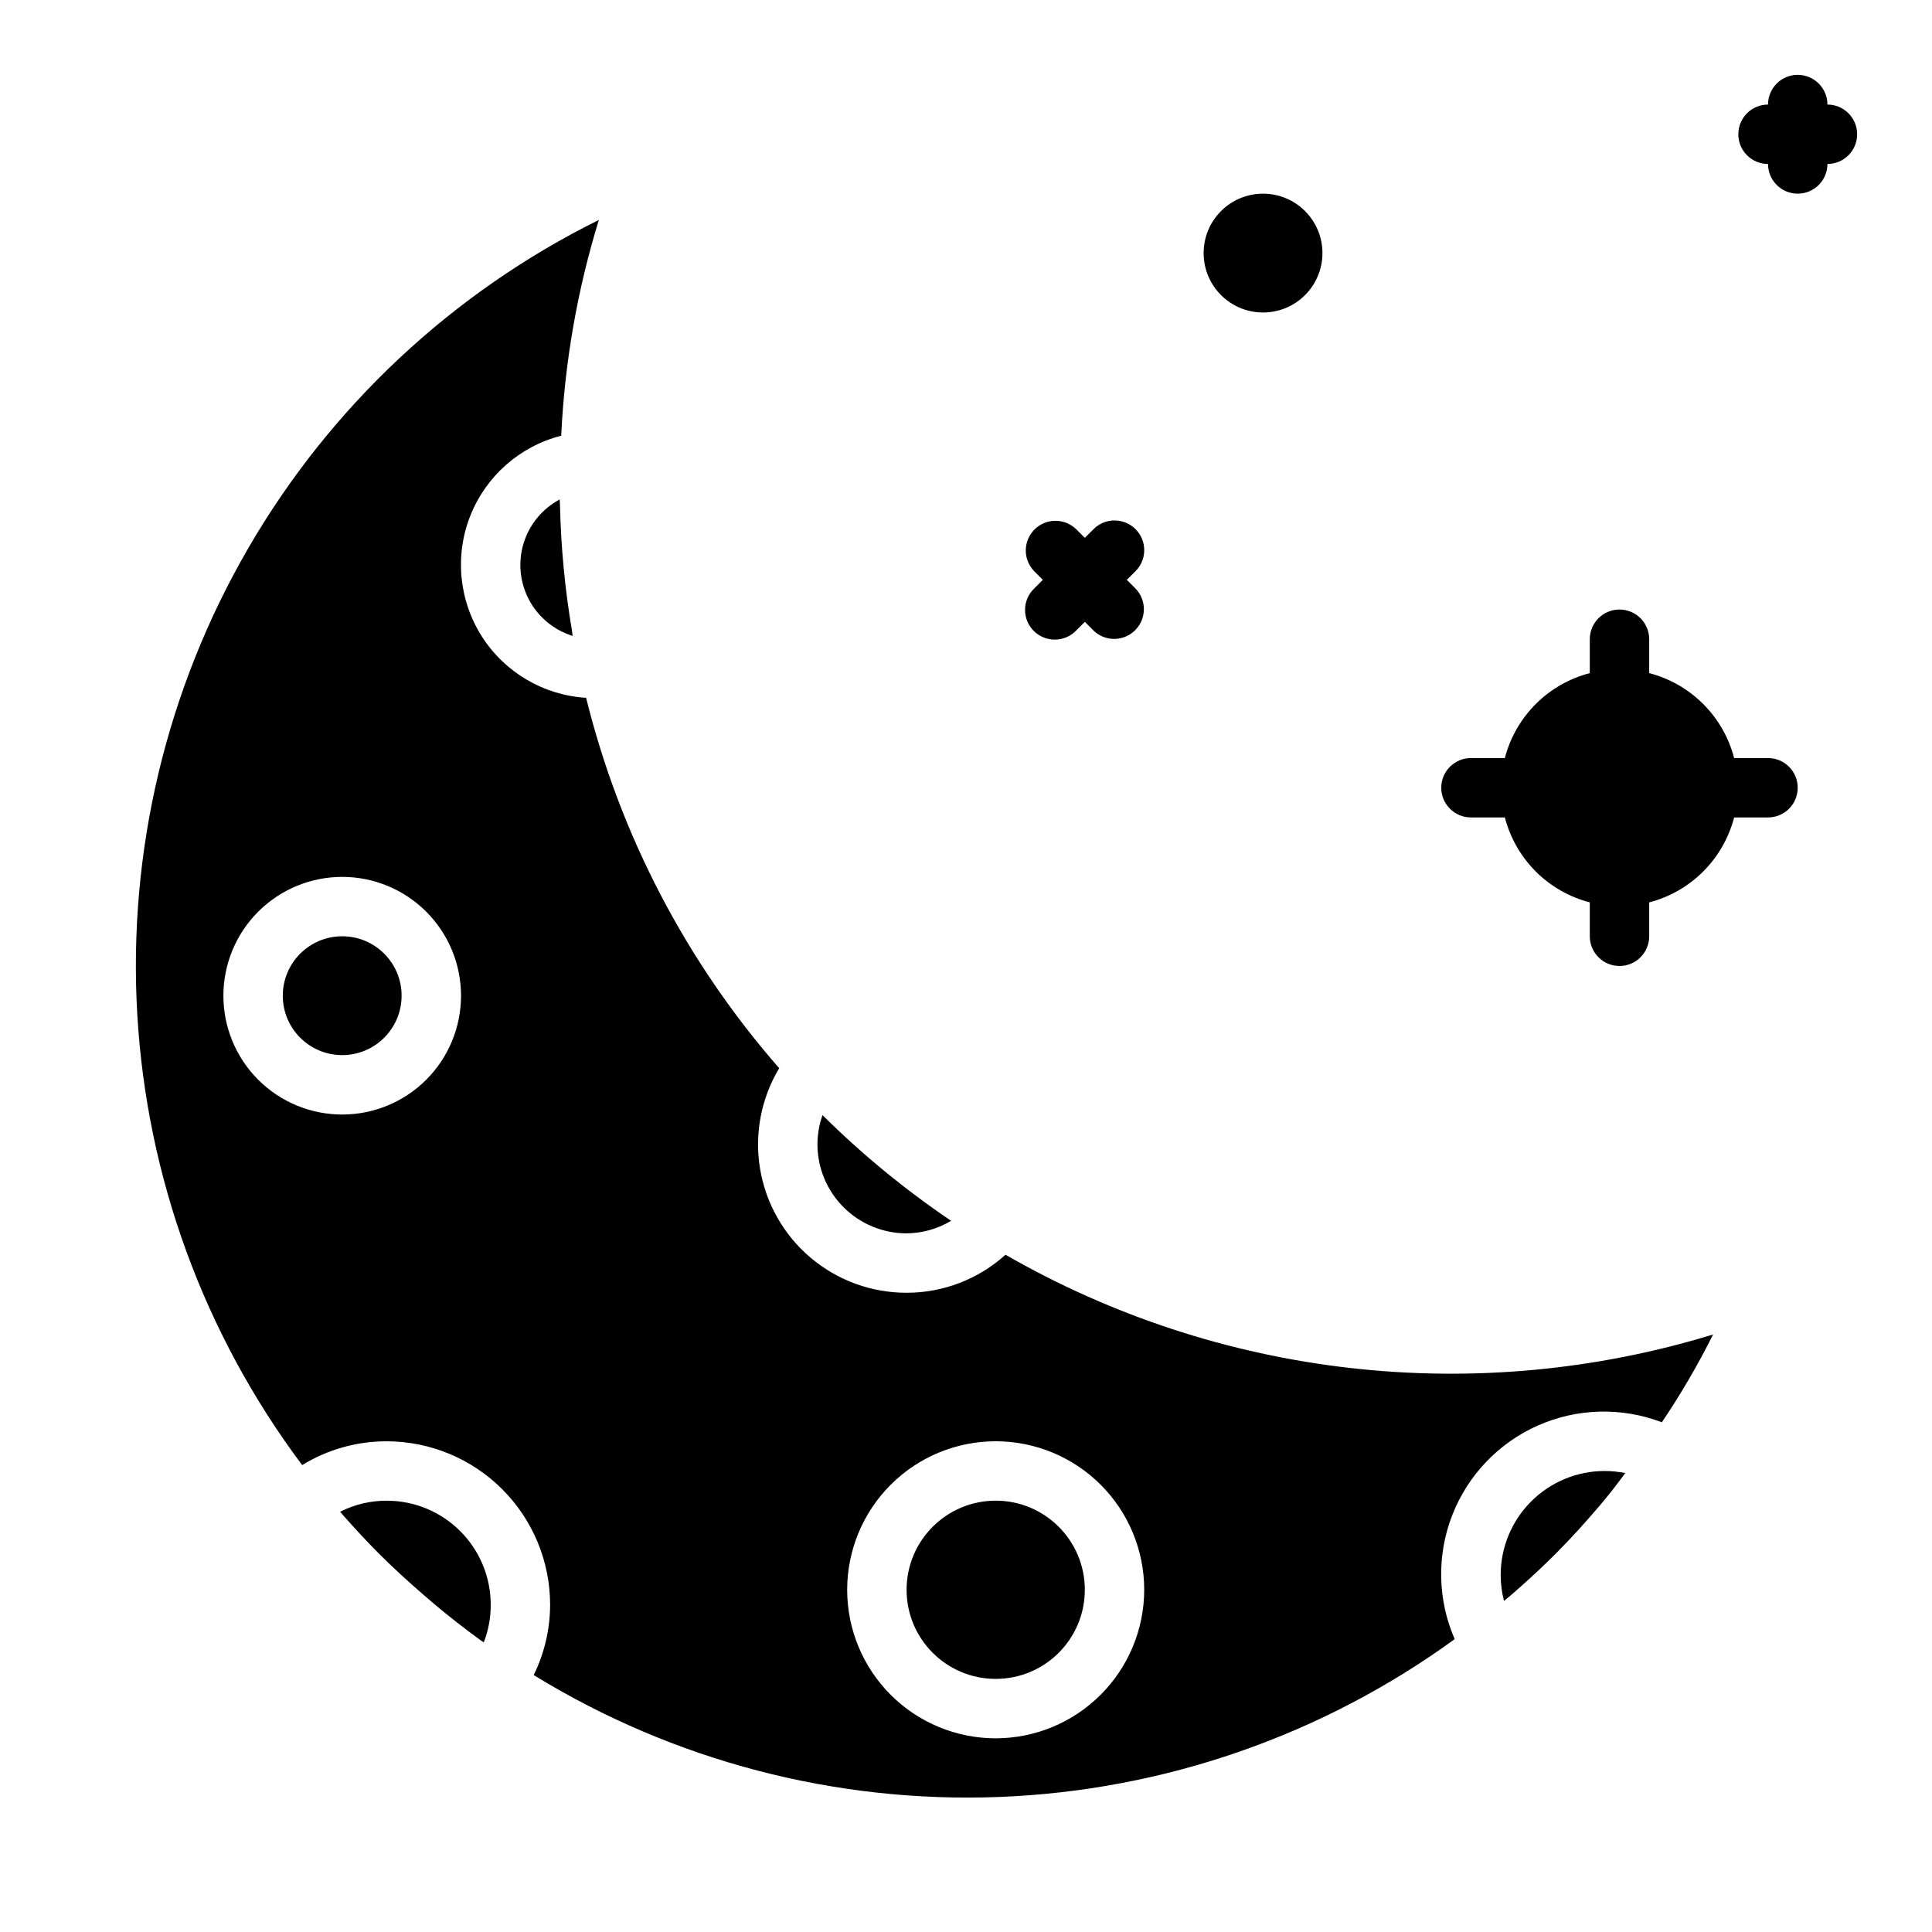
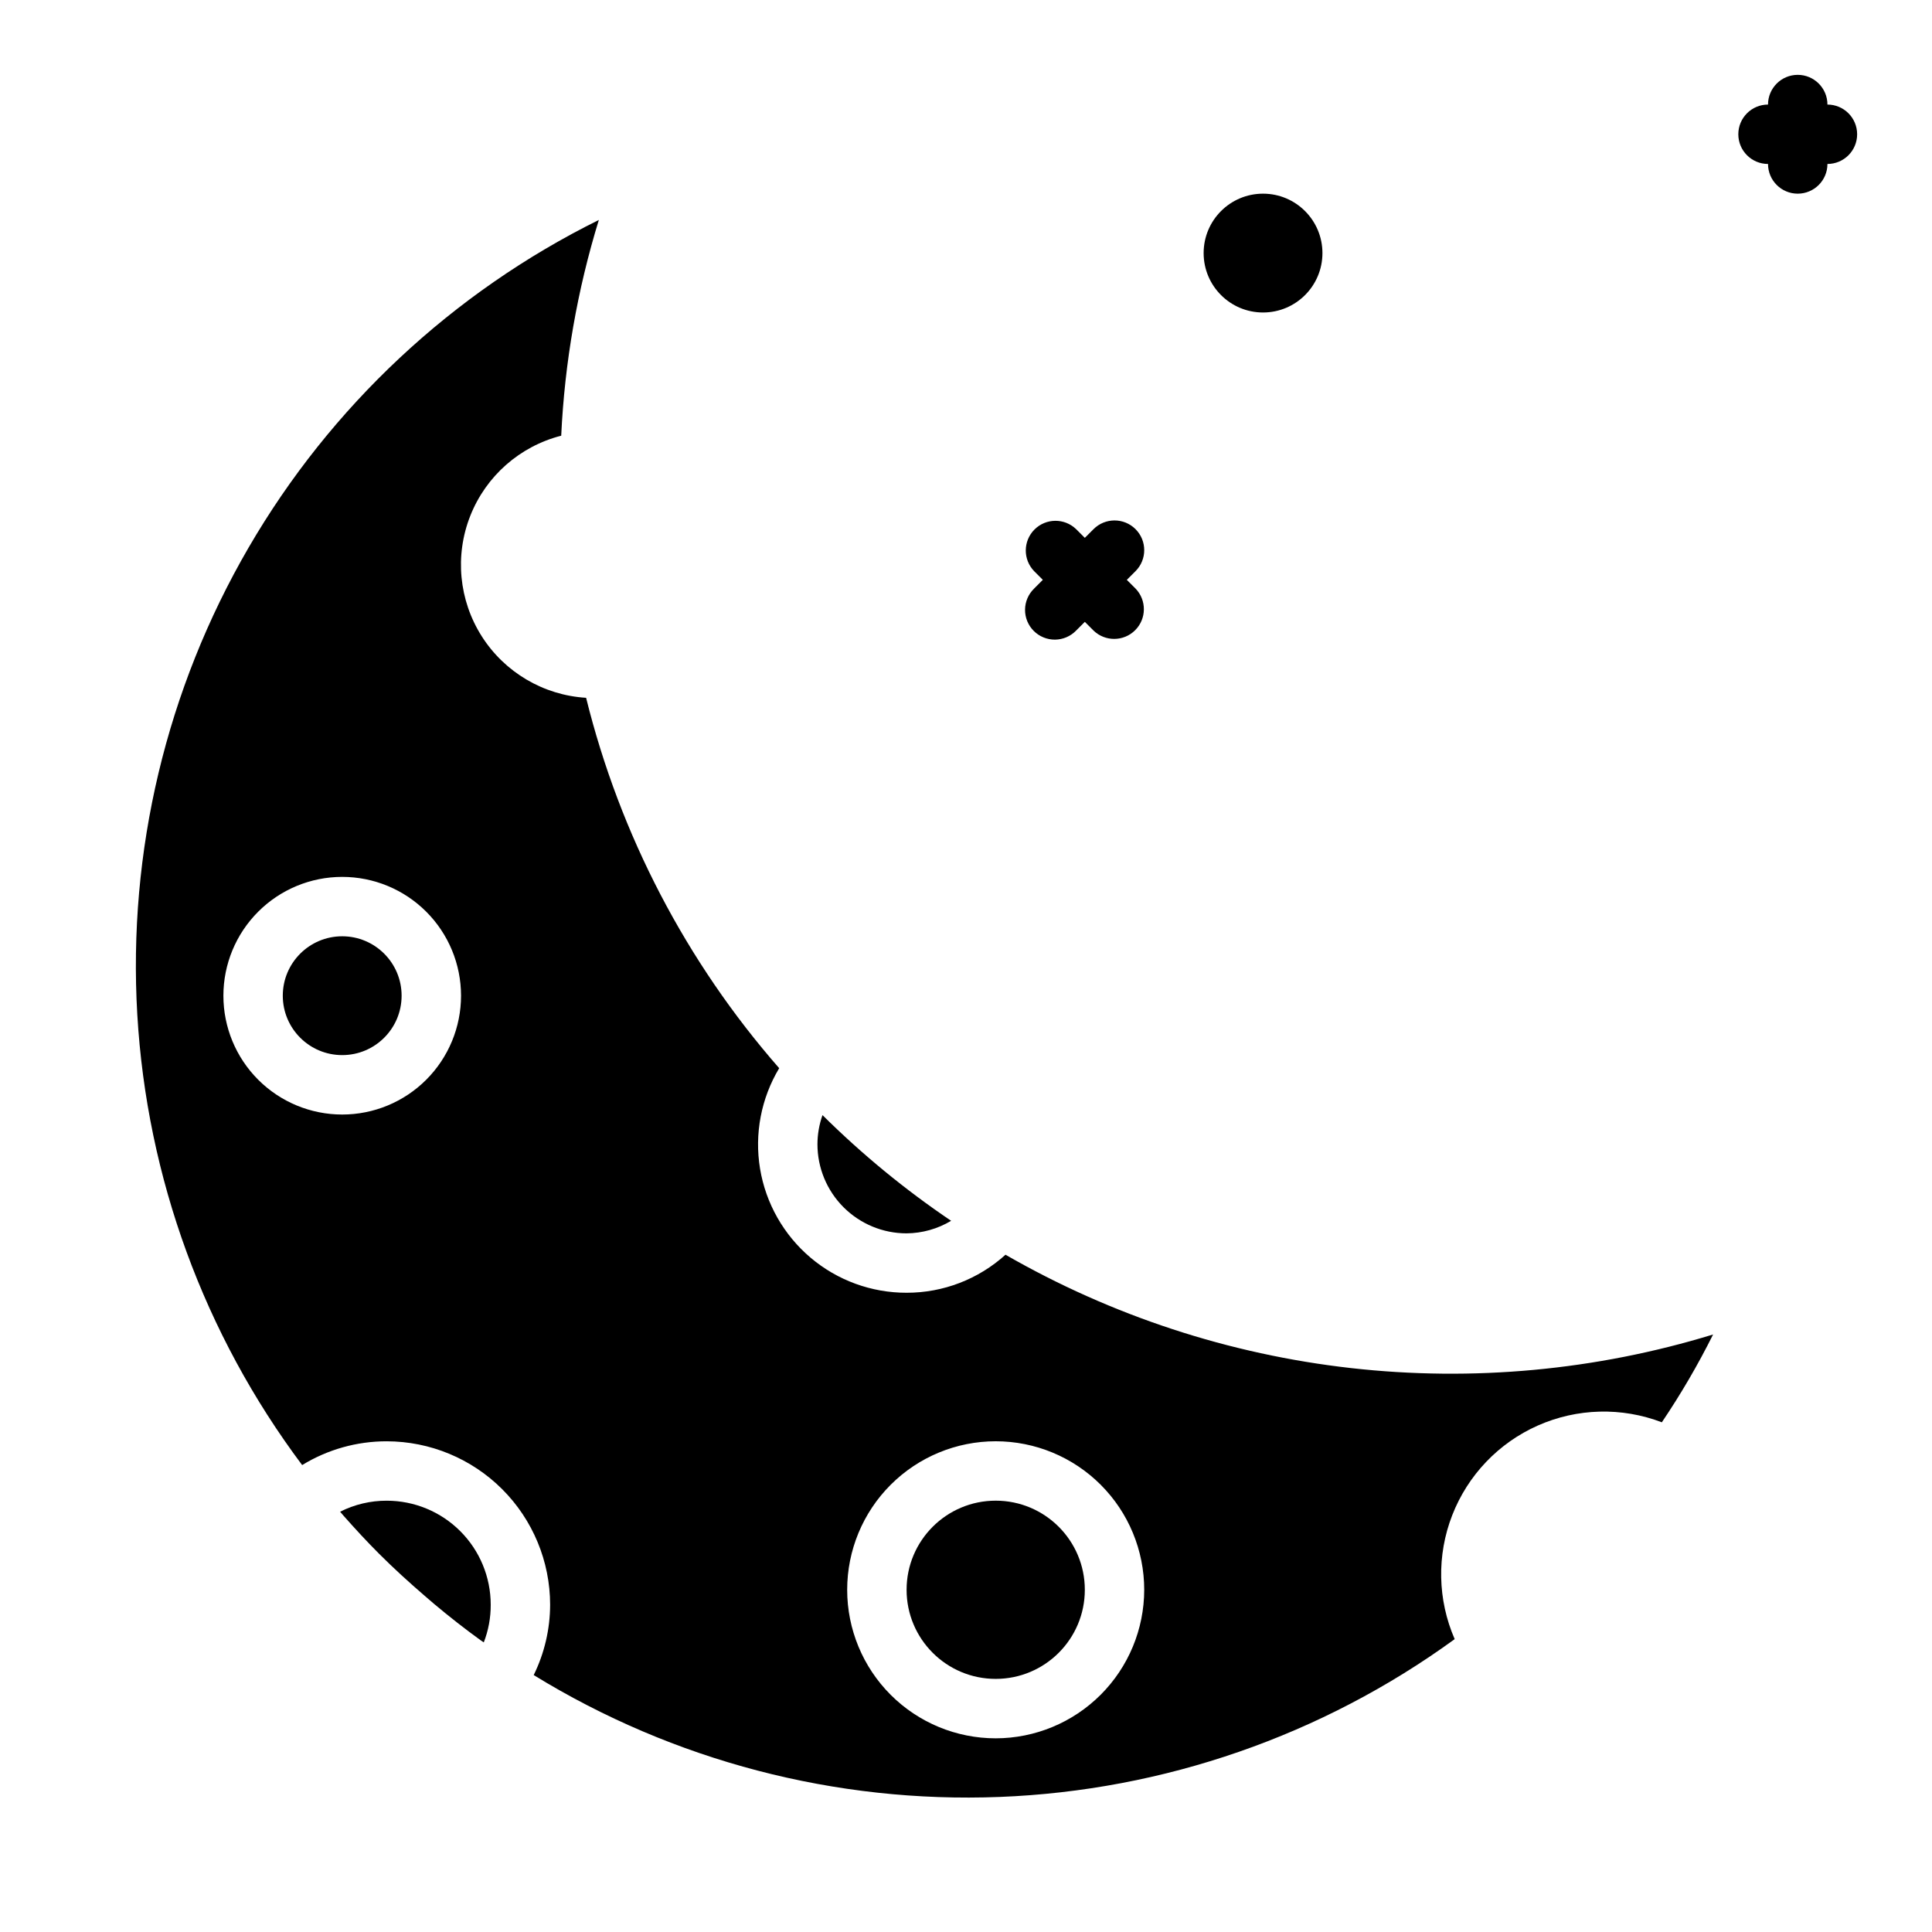
<svg xmlns="http://www.w3.org/2000/svg" fill="#000000" width="800px" height="800px" version="1.1" viewBox="144 144 512 512">
  <g>
    <path d="m628.29 171.71c0-4.348-3.527-7.875-7.875-7.875-4.348 0-7.871 3.527-7.871 7.875-4.348 0-7.871 3.523-7.871 7.871 0 4.348 3.523 7.871 7.871 7.871 0 4.348 3.523 7.871 7.871 7.871 4.348 0 7.875-3.523 7.875-7.871 4.348 0 7.871-3.523 7.871-7.871 0-4.348-3.523-7.871-7.871-7.871z" />
-     <path d="m612.54 344.89h-8.98c-1.406-5.418-4.234-10.359-8.191-14.316-3.957-3.957-8.898-6.785-14.316-8.191v-8.98c0-4.348-3.523-7.871-7.871-7.871s-7.871 3.523-7.871 7.871v8.98c-5.418 1.406-10.363 4.234-14.32 8.191-3.957 3.957-6.781 8.898-8.188 14.316h-8.98c-4.348 0-7.875 3.523-7.875 7.871s3.527 7.871 7.875 7.871h8.98c1.406 5.418 4.231 10.363 8.188 14.32 3.957 3.957 8.902 6.785 14.32 8.188v8.98c0 4.348 3.523 7.875 7.871 7.875s7.871-3.527 7.871-7.875v-8.98c5.418-1.402 10.359-4.231 14.316-8.188 3.957-3.957 6.785-8.902 8.191-14.32h8.98c4.348 0 7.871-3.523 7.871-7.871s-3.523-7.871-7.871-7.871z" />
    <path d="m494.46 211.07c0 8.695-7.047 15.742-15.742 15.742s-15.742-7.047-15.742-15.742c0-8.695 7.047-15.746 15.742-15.746s15.742 7.051 15.742 15.746" />
    <path d="m444.93 284.23c-3.074-3.074-8.059-3.074-11.133 0l-2.305 2.305-2.305-2.305h-0.004c-3.09-2.984-8-2.941-11.035 0.094-3.035 3.035-3.078 7.945-0.094 11.035l2.305 2.305-2.305 2.305v0.004c-1.52 1.469-2.387 3.481-2.406 5.594-0.016 2.113 0.812 4.141 2.309 5.637 1.492 1.492 3.523 2.32 5.633 2.305 2.113-0.02 4.129-0.887 5.594-2.402l2.309-2.309 2.305 2.305v0.004c3.09 2.981 8 2.938 11.035-0.098s3.078-7.945 0.098-11.035l-2.309-2.305 2.309-2.309c3.07-3.074 3.07-8.059 0-11.129z" />
    <path d="m250.43 407.87c0 8.695-7.047 15.742-15.742 15.742s-15.746-7.047-15.746-15.742c0-8.695 7.051-15.746 15.746-15.746s15.742 7.051 15.742 15.746" />
-     <path d="m541.7 561.38c0 2.32 0.293 4.629 0.875 6.871 0.684-0.582 1.402-1.125 2.078-1.715 0.676-0.59 1.504-1.316 2.242-1.977 3.148-2.793 6.234-5.668 9.312-8.746 4.133-4.133 8.004-8.438 11.738-12.816 1.094-1.281 2.133-2.59 3.195-3.891 1.25-1.574 2.363-3.148 3.582-4.723v0.004c-1.801-0.371-3.633-0.559-5.473-0.559-7.305 0-14.312 2.902-19.48 8.07-5.168 5.164-8.07 12.172-8.07 19.48z" />
    <path d="m246.49 541.7c-4.289-0.012-8.523 0.988-12.355 2.922l0.938 1.094c3.086 3.488 6.227 6.894 9.445 10.102 3.871 3.871 7.918 7.543 12.027 11.09 0.828 0.707 1.645 1.434 2.473 2.125 4.047 3.394 8.18 6.637 12.406 9.691l0.789 0.527h-0.004c1.234-3.188 1.859-6.582 1.836-10 0-7.305-2.902-14.312-8.07-19.48-5.168-5.168-12.176-8.07-19.484-8.07z" />
    <path d="m410.47 476.51c-7.18 6.504-16.527 10.098-26.215 10.082-9.32 0.016-18.344-3.281-25.457-9.305-7.113-6.027-11.855-14.383-13.379-23.578-1.52-9.195 0.277-18.637 5.074-26.629-24.641-28.172-42.184-61.824-51.168-98.156-11.297-0.688-21.578-6.75-27.652-16.297-6.074-9.551-7.199-21.434-3.035-31.953 4.168-10.523 13.125-18.41 24.09-21.211 0.91-19.402 4.262-38.613 9.973-57.176-38.801 19.215-71.094 49.43-92.844 86.871s-32 80.457-29.473 123.69c2.527 43.227 17.723 84.754 43.691 119.41 6.75-4.133 14.508-6.312 22.418-6.301 11.48 0.016 22.484 4.582 30.602 12.699 8.117 8.117 12.684 19.121 12.695 30.598-0.012 6.469-1.504 12.852-4.352 18.656 37.055 22.754 80.031 33.992 123.48 32.297 43.453-1.695 85.422-16.25 120.59-41.82-4.547-10.434-4.781-22.246-0.648-32.852 4.129-10.605 12.289-19.148 22.695-23.762 10.406-4.609 22.215-4.918 32.848-0.852 5.031-7.453 9.57-15.227 13.586-23.27-31.039 9.508-63.699 12.539-95.957 8.902-32.254-3.637-63.422-13.859-91.562-30.039zm-175.78-37.148c-8.352 0-16.363-3.316-22.266-9.223-5.906-5.906-9.223-13.914-9.223-22.266 0-8.352 3.316-16.359 9.223-22.266 5.902-5.906 13.914-9.223 22.266-9.223s16.359 3.316 22.266 9.223c5.902 5.906 9.223 13.914 9.223 22.266 0 8.352-3.32 16.359-9.223 22.266-5.906 5.906-13.914 9.223-22.266 9.223zm173.18 165.31c-10.441 0-20.449-4.148-27.832-11.527-7.383-7.383-11.527-17.395-11.527-27.832 0-10.441 4.144-20.453 11.527-27.832 7.383-7.383 17.391-11.531 27.832-11.531 10.438 0 20.449 4.148 27.832 11.531 7.379 7.379 11.527 17.391 11.527 27.832-0.012 10.434-4.164 20.438-11.543 27.816s-17.383 11.531-27.816 11.543z" />
    <path d="m384.25 470.85c4.164-0.035 8.238-1.184 11.809-3.324-12.211-8.25-23.625-17.625-34.086-28.008-0.879 2.477-1.328 5.086-1.34 7.715 0 6.262 2.488 12.27 6.918 16.699 4.43 4.43 10.438 6.918 16.699 6.918z" />
-     <path d="m292.32 276.36c-4.594 2.453-8.031 6.625-9.555 11.605-1.527 4.981-1.016 10.363 1.422 14.965 2.438 4.606 6.598 8.055 11.574 9.594-0.094-0.512-0.125-1.023-0.203-1.527h-0.004c-1.848-10.93-2.898-21.98-3.148-33.062-0.008-0.551-0.078-1.062-0.086-1.574z" />
    <path d="m431.49 565.31c0 13.043-10.574 23.613-23.617 23.613-13.043 0-23.617-10.57-23.617-23.613s10.574-23.617 23.617-23.617c13.043 0 23.617 10.574 23.617 23.617" />
  </g>
</svg>